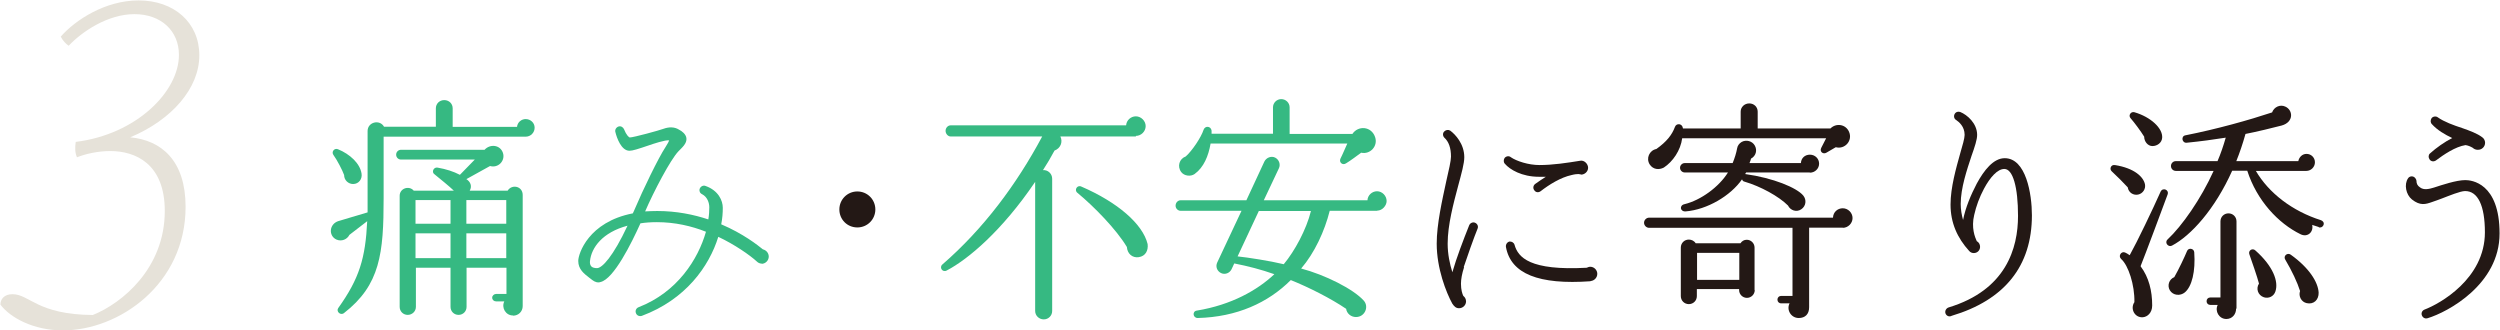
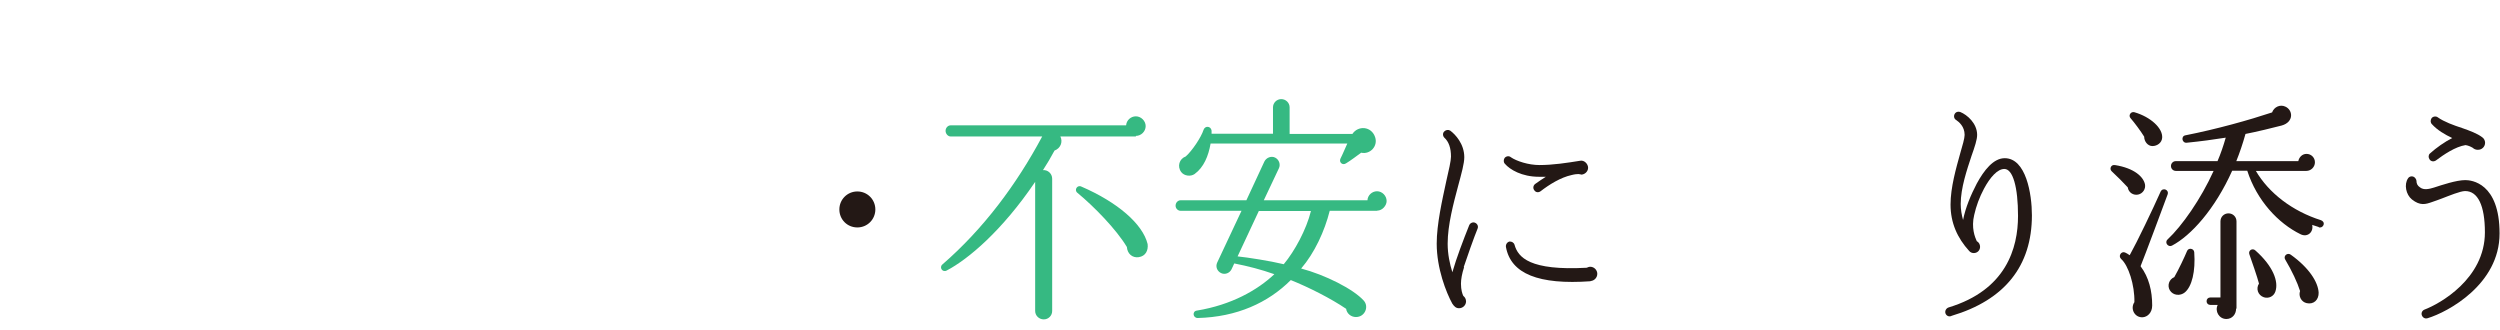
<svg xmlns="http://www.w3.org/2000/svg" width="454" height="60" viewBox="0 0 454 60" fill="none">
  <g style="mix-blend-mode:multiply" clip-path="url(#clip0_93_12350)">
    <path d="M33.703 37.556C33.703 51.612 21.613 60 11.411 60C6.046 60 1.814 57.657 0.076 55.315C0.076 54.332 0.756 53.425 2.268 53.425C5.366 53.425 6.726 57.128 16.852 57.204C22.142 55.088 29.925 48.74 29.925 38.312C29.925 29.697 24.56 27.43 20.026 27.43C17.759 27.43 15.492 27.959 13.98 28.564C13.603 27.733 13.603 26.75 13.754 25.768C24.787 24.408 32.494 16.624 32.494 9.974C32.494 5.592 29.245 2.569 24.409 2.569C19.572 2.569 14.887 5.743 12.469 8.312C11.94 7.934 11.411 7.405 11.033 6.649C13.678 3.627 19.119 0.075 25.164 0.075C31.587 0.075 36.197 4.08 36.197 10.05C36.197 16.02 31.21 21.763 23.653 24.937C29.32 25.466 33.703 29.168 33.703 37.556Z" fill="#E6E2D9" />
  </g>
  <g clip-path="url(#clip1_93_12350)">
-     <path d="M95.455 24.821H69.667V35.975C69.667 45.958 69.064 51.748 62.457 56.863C61.782 57.361 61.001 56.508 61.427 55.94C65.263 50.576 66.364 46.881 66.684 40.167L63.451 42.654C63.025 43.506 61.995 43.897 61.107 43.506C59.615 42.831 59.757 40.664 61.498 40.132L66.755 38.569V23.791C66.755 22.156 68.957 21.624 69.738 23.009H79.151V19.67C79.151 18.817 79.826 18.178 80.679 18.178C81.531 18.178 82.206 18.817 82.206 19.67V23.044H93.892C93.963 22.227 94.674 21.624 95.455 21.624C96.343 21.624 97.089 22.299 97.089 23.187C97.089 24.075 96.378 24.821 95.455 24.821ZM64.126 33.417C63.238 33.417 62.492 32.707 62.492 31.783C62.208 30.966 61.214 29.048 60.539 28.124C60.148 27.556 60.716 26.846 61.356 27.094C63.558 27.982 65.369 29.688 65.654 31.499C65.831 32.494 65.156 33.417 64.126 33.417ZM93.146 57.29C91.832 57.29 91.015 55.869 91.583 54.732H90.091C89.701 54.732 89.381 54.448 89.381 54.057C89.381 53.666 89.736 53.382 90.091 53.382H91.974V48.622H84.728V55.727C84.728 56.544 84.088 57.183 83.272 57.183C82.455 57.183 81.815 56.544 81.815 55.727V48.622H75.528V55.727C75.528 56.544 74.853 57.183 74.036 57.183C73.219 57.183 72.58 56.544 72.58 55.727V35.549C72.58 34.199 74.285 33.631 75.137 34.625H82.419C81.567 33.808 80.11 32.636 78.938 31.677C78.299 31.286 78.725 30.327 79.435 30.433C81.069 30.718 82.348 31.144 83.52 31.748L86.22 28.977H72.829C72.331 28.977 71.941 28.586 71.941 28.089C71.941 27.592 72.331 27.201 72.829 27.201H87.996C88.99 26.1 90.837 26.277 91.335 27.769C91.796 29.19 90.482 30.576 88.99 30.149L84.692 32.529C85.474 33.027 85.758 33.844 85.296 34.625H92.187C92.969 33.382 94.922 33.808 94.922 35.407V55.584C94.922 56.579 94.141 57.325 93.182 57.325L93.146 57.29ZM75.457 40.629H81.815V36.331H75.457V40.629ZM75.457 46.881H81.815V42.37H75.457V46.881ZM84.692 40.629H91.938V36.331H84.692V40.629ZM84.692 46.881H91.938V42.37H84.692V46.881Z" fill="#36B982" />
-     <path d="M138.363 47.875C138.008 47.875 137.688 47.733 137.475 47.52C136.161 46.312 133.39 44.394 130.442 43.008C128.773 48.408 124.475 54.412 116.554 57.36C116.092 57.502 115.63 57.289 115.488 56.863C115.311 56.437 115.524 55.975 115.95 55.797C123.018 53.062 126.784 47.058 128.204 42.085C125.611 41.055 122.592 40.344 119.289 40.344C118.223 40.344 117.193 40.415 116.305 40.557C114.671 44.181 111.474 50.646 109.059 51.215C108.562 51.392 108.029 51.215 107.567 50.859L106.963 50.397C106.111 49.722 105.01 48.941 105.01 47.378C105.01 46.099 106.857 40.309 114.92 38.746C115.062 38.497 115.133 38.248 115.275 37.964C116.696 34.589 119.609 28.586 120.816 26.774C121.278 26.064 121.456 25.673 121.527 25.495C120.887 25.353 118.472 26.17 117.868 26.383C115.879 27.058 114.884 27.378 114.316 27.378C112.824 27.378 112.007 25.033 111.759 24.003C111.616 23.577 111.901 23.115 112.327 22.973C112.753 22.831 113.179 23.115 113.321 23.47C113.748 24.536 114.209 24.962 114.387 24.962C115.026 24.962 119.715 23.683 120.461 23.399C121.527 23.008 122.521 23.044 123.303 23.541C123.871 23.826 124.546 24.358 124.652 25.069C124.794 26.064 123.8 26.845 123.196 27.485C121.74 29.012 118.721 34.767 117.158 38.39C117.868 38.355 118.614 38.319 119.36 38.319C122.841 38.319 125.967 38.959 128.631 39.847C128.773 39.03 128.808 38.284 128.808 37.644C128.808 36.827 128.453 35.761 127.494 35.264C127.103 35.087 126.926 34.66 127.068 34.27C127.245 33.843 127.707 33.595 128.133 33.772C130.442 34.589 131.259 36.401 131.259 37.751C131.259 38.639 131.188 39.669 130.975 40.735C134.989 42.44 137.617 44.536 138.541 45.282C139.145 45.424 139.606 45.957 139.606 46.596C139.606 47.307 139.002 47.911 138.292 47.911L138.363 47.875ZM107.141 47.413C107.105 47.698 107.141 48.124 107.354 48.337C107.567 48.621 108.029 48.692 108.42 48.692C109.343 48.692 111.332 46.596 113.961 40.984C109.414 42.191 107.39 44.962 107.141 47.413Z" fill="#36B982" />
    <path d="M155.696 41.304C153.849 41.304 152.428 39.847 152.428 38.036C152.428 36.224 153.884 34.768 155.696 34.768C157.508 34.768 158.964 36.224 158.964 38.036C158.964 39.847 157.508 41.304 155.696 41.304Z" fill="#231815" />
    <path d="M206.277 24.785H192.567C193.064 25.815 192.567 26.952 191.501 27.343C190.826 28.586 190.151 29.758 189.405 30.895C190.293 30.824 191.075 31.535 191.075 32.458V56.472C191.075 57.325 190.4 58 189.547 58C188.695 58 187.985 57.325 187.985 56.472V33.026C181.982 41.907 175.801 47.094 171.93 49.119C171.148 49.545 170.509 48.55 171.148 48.018C178.607 41.552 184.61 33.488 189.263 24.785H172.64C172.143 24.785 171.716 24.288 171.716 23.755C171.716 23.222 172.143 22.76 172.64 22.76H204.501C204.572 21.837 205.354 21.126 206.277 21.126C207.201 21.126 208.053 21.943 208.053 22.902C208.053 23.861 207.236 24.678 206.277 24.678V24.785ZM206.81 46.703C205.603 46.881 204.715 46.028 204.643 44.856C202.725 41.659 198.712 37.538 195.657 35.016C195.018 34.519 195.621 33.524 196.367 33.879C202.939 36.721 207.521 40.664 208.409 44.323C208.551 45.46 208.053 46.526 206.775 46.703H206.81Z" fill="#36B982" />
    <path d="M250.107 38.284H241.476C240.553 41.979 238.706 45.957 236.29 48.764C240.588 49.901 245.739 52.458 247.657 54.59C248.651 55.691 247.87 57.574 246.236 57.574C245.348 57.574 244.566 56.934 244.46 56.082C241.689 54.199 237.675 52.174 234.408 50.86C230.287 54.98 224.604 57.574 217.5 57.751C216.612 57.751 216.47 56.508 217.358 56.401C223.61 55.371 228.334 52.707 231.424 49.794C229.009 48.941 226.664 48.337 224.142 47.84L223.645 48.906C223.29 49.616 222.437 49.936 221.727 49.581C221.017 49.226 220.697 48.408 221.052 47.663L225.457 38.284H214.41C213.913 38.284 213.486 37.858 213.486 37.361C213.486 36.792 213.913 36.366 214.41 36.366H226.345L229.612 29.332C229.968 28.622 230.856 28.266 231.566 28.622C232.276 28.977 232.596 29.865 232.241 30.576L229.506 36.366H248.331C248.367 35.478 249.148 34.732 250.072 34.732C250.995 34.732 251.812 35.549 251.812 36.508C251.812 37.325 251.031 38.249 250.107 38.249V38.284ZM247.23 27.698C246.413 28.302 245.277 29.154 244.46 29.652C243.785 30.114 243.11 29.439 243.43 28.799C243.785 28.124 244.353 26.739 244.673 26.064H219.844C219.454 28.337 218.601 30.398 216.932 31.606C216.221 32.103 215.049 31.961 214.516 31.25C213.735 30.22 214.161 28.835 215.333 28.409C216.47 27.414 218.139 24.927 218.566 23.577C218.85 22.76 219.915 22.902 220.022 23.719V24.288H231.175V19.492C231.175 18.675 231.85 18 232.667 18C233.52 18 234.195 18.675 234.195 19.492V24.323H245.596C246.627 22.76 249.042 22.902 249.717 24.892C250.285 26.526 248.829 28.089 247.195 27.734L247.23 27.698ZM228.618 38.284L224.746 46.561C226.522 46.739 230.643 47.378 233.129 47.982C235.118 45.602 237.249 41.659 238.066 38.32H228.618V38.284Z" fill="#36B982" />
    <path d="M265.879 48.515C265.488 49.723 265.311 50.718 265.311 51.535C265.311 52.636 265.559 53.382 265.737 53.737C266.021 53.95 266.234 54.306 266.234 54.732C266.234 55.407 265.666 55.975 264.956 55.975C264.387 55.975 264.068 55.62 263.748 55.158C262.611 53.098 260.906 48.728 260.906 44.252C260.906 40.7 261.901 36.366 262.647 32.885C263.108 30.895 263.499 29.19 263.499 28.444C263.499 26.881 263.108 25.744 262.292 24.998C262.007 24.714 261.936 24.181 262.292 23.862C262.576 23.578 263.002 23.506 263.357 23.72C264.281 24.395 265.915 26.135 265.915 28.551C265.915 29.688 265.417 31.464 264.813 33.702C263.961 36.899 262.895 40.842 262.895 44.252C262.895 46.171 263.286 47.947 263.748 49.439C264.529 46.739 265.701 43.684 266.803 40.913C266.98 40.487 267.477 40.274 267.868 40.451C268.294 40.629 268.508 41.091 268.33 41.517C267.762 42.867 266.27 47.094 265.808 48.515H265.879ZM287.085 31.677C287.085 31.677 286.8 31.642 286.658 31.606C286.41 31.606 285.948 31.642 285.415 31.784C283.426 32.21 281.33 33.524 279.767 34.732C279.377 35.016 278.879 34.945 278.631 34.554C278.347 34.199 278.418 33.702 278.773 33.418C279.412 32.956 280.052 32.53 280.726 32.103H279.483C276.357 32.103 274.191 30.789 273.303 29.759C273.019 29.474 273.019 29.048 273.232 28.693C273.516 28.338 274.049 28.267 274.368 28.551C275.398 29.261 277.565 29.972 279.554 29.972C282.041 29.972 284.527 29.581 286.978 29.19C287.688 29.048 288.399 29.759 288.399 30.469C288.399 31.144 287.795 31.712 287.12 31.712L287.085 31.677ZM288.861 51.073C279.412 51.748 274.368 49.723 273.48 44.856C273.409 44.395 273.693 43.968 274.12 43.862C274.546 43.826 274.937 44.075 275.043 44.466C275.683 46.739 277.814 49.19 288.15 48.622C288.328 48.551 288.541 48.444 288.789 48.444C289.5 48.444 290.068 49.048 290.068 49.723C290.068 50.434 289.5 51.002 288.825 51.038L288.861 51.073Z" fill="#231815" />
-     <path d="M334.682 41.339H328.538V55.797C328.538 57.041 327.827 57.751 326.655 57.751C325.234 57.751 324.382 56.259 324.986 55.087H323.458C323.067 55.087 322.783 54.803 322.783 54.412C322.783 54.021 323.067 53.737 323.458 53.737H325.518V41.374H299.482C298.985 41.374 298.559 40.948 298.559 40.451C298.559 39.953 298.985 39.527 299.482 39.527H332.871C332.906 38.533 333.688 37.822 334.647 37.822C335.606 37.822 336.423 38.639 336.423 39.598C336.423 40.557 335.606 41.374 334.647 41.374L334.682 41.339ZM333.368 26.739L331.663 27.733C331.059 28.088 330.385 27.52 330.74 26.845L331.628 25.105H305.485C305.201 27.307 303.78 29.367 302.146 30.433C301.258 30.895 300.193 30.788 299.589 29.865C298.878 28.764 299.518 27.307 300.796 27.058C302.643 25.744 303.638 24.501 304.171 23.044C304.419 22.334 305.521 22.369 305.627 23.328H316.106V20.273C316.106 19.421 316.816 18.781 317.668 18.781C318.521 18.781 319.196 19.421 319.196 20.273V23.328H332.409C333.439 22.298 335.18 22.547 335.784 23.932C336.494 25.566 335.002 27.165 333.404 26.739H333.368ZM328.644 31.321H317.1L316.922 31.605C322.037 32.316 326.3 34.092 327.472 35.513C328.111 36.295 327.969 37.431 327.117 38C326.264 38.604 325.128 38.213 324.701 37.325C323.032 35.655 319.729 33.843 316.816 32.991C316.567 32.955 316.425 32.778 316.354 32.565C314.258 35.584 309.996 38.071 306.124 38.391C305.094 38.462 304.917 37.289 305.911 37.076C308.859 36.366 312.163 33.95 313.797 31.321H305.947C305.485 31.321 305.094 30.93 305.094 30.469C305.094 30.007 305.485 29.616 305.947 29.616H314.649C315.004 28.764 315.324 27.733 315.466 26.916C315.537 26.454 315.857 26.028 316.283 25.779C317.1 25.318 318.201 25.602 318.663 26.419C319.16 27.271 318.876 28.337 317.988 28.799C317.953 29.012 317.81 29.367 317.704 29.616H327.046C327.081 28.728 327.756 28.088 328.68 28.088C329.603 28.088 330.349 28.799 330.349 29.723C330.349 30.646 329.568 31.357 328.68 31.357L328.644 31.321ZM318.663 52.671C318.663 53.453 318.024 54.092 317.242 54.092C316.461 54.092 315.821 53.453 315.821 52.671V52.493H308.149V53.772C308.149 54.589 307.51 55.229 306.693 55.229C305.876 55.229 305.236 54.589 305.236 53.772V44.962C305.236 44.145 305.876 43.506 306.693 43.506C307.19 43.506 307.687 43.755 307.936 44.181H316.07C316.319 43.79 316.709 43.541 317.207 43.541C317.988 43.541 318.627 44.181 318.627 44.962V52.671H318.663ZM308.185 50.824H315.857V45.922H308.185V50.824Z" fill="#231815" />
    <path d="M354.325 57.396C353.899 57.573 353.437 57.325 353.295 56.898C353.153 56.437 353.437 55.975 353.863 55.833C364.306 52.671 366.473 45.069 366.473 39.208C366.473 33.986 365.549 30.682 363.986 30.682C362.743 30.682 361.393 32.209 360.292 34.27C359.475 35.797 358.871 37.431 358.516 39.03C357.948 41.374 358.658 43.08 358.978 43.79C359.369 44.003 359.582 44.394 359.582 44.82C359.582 45.46 359.085 45.957 358.445 45.957C358.09 45.957 357.806 45.815 357.593 45.566C355.461 43.222 354.218 40.486 354.218 37.147C354.218 34.021 355.248 30.469 355.959 27.911C356.385 26.454 356.776 25.105 356.776 24.501C356.776 22.938 355.71 22.12 355.248 21.801C354.858 21.588 354.751 21.09 354.964 20.7C355.177 20.309 355.639 20.202 355.994 20.344C357.237 20.842 359.049 22.405 359.049 24.501C359.049 25.353 358.623 26.632 358.019 28.337C357.202 30.824 356.065 34.128 356.065 37.041C356.065 38.071 356.243 39.03 356.492 39.953C356.918 37.751 357.912 35.371 358.978 33.346C360.292 30.93 361.997 28.728 364.057 28.728C367.929 28.728 368.995 35.229 368.995 39.101C368.995 48.302 364.057 54.483 354.396 57.36L354.325 57.396Z" fill="#231815" />
    <path d="M388.281 35.335C387.428 35.513 386.54 34.98 386.398 34.021C385.688 33.239 384.409 31.961 383.486 31.108C383.024 30.682 383.343 29.865 384.054 29.971C387.641 30.54 389.24 32.138 389.524 33.453C389.702 34.305 389.133 35.158 388.281 35.335ZM388.743 48.373C390.234 50.362 390.838 52.813 390.838 55.477C390.838 56.827 389.95 57.538 389.169 57.609C387.677 57.751 386.789 56.081 387.606 54.873C387.677 51.747 386.505 48.195 385.226 47.058C384.587 46.49 385.226 45.566 385.901 45.85C386.079 45.922 386.469 46.135 386.753 46.348C388.103 43.932 390.945 38 392.366 34.803C392.756 33.985 393.928 34.447 393.644 35.3C392.969 37.147 389.453 46.561 388.743 48.302V48.373ZM390.874 26.525C390.021 26.525 389.382 25.673 389.382 24.82C388.743 23.79 387.641 22.298 386.895 21.445C386.469 20.948 386.967 20.202 387.606 20.38C390.554 21.232 392.792 23.293 392.65 25.033C392.579 25.922 391.762 26.525 390.874 26.525ZM421.101 41.232L419.894 40.842C420.178 42.156 419.041 43.151 417.798 42.547C413.713 40.557 409.841 36.401 408.101 31.001H405.366C402.205 38.035 397.871 42.795 394.426 44.607C393.751 44.962 393.005 44.039 393.644 43.47C396.237 41.055 399.683 36.152 401.992 31.037H395.136C394.639 31.037 394.248 30.646 394.248 30.149C394.248 29.651 394.639 29.261 395.136 29.261H402.702C403.27 27.946 403.767 26.49 404.194 24.998C401.991 25.353 399.576 25.673 397.09 25.922C396.237 25.992 396.024 24.714 396.877 24.572C402.631 23.435 408.421 21.801 412.612 20.415C412.967 19.421 414.068 18.923 414.992 19.35C416.413 19.953 416.626 22.156 414.352 22.795C413.038 23.151 409.486 24.003 407.781 24.323C407.284 26.099 406.716 27.769 406.112 29.261H417.372C417.514 28.55 418.082 27.946 418.864 27.946C419.716 27.946 420.391 28.621 420.391 29.474C420.391 30.326 419.68 31.037 418.828 31.037H409.664C412.008 35.051 416.306 38.355 421.492 39.989C421.883 40.131 422.096 40.486 421.954 40.842C421.812 41.232 421.385 41.41 421.066 41.268L421.101 41.232ZM396.77 53.097C395.953 53.772 394.639 53.701 394.035 52.707C393.538 51.854 393.893 50.717 394.852 50.327C395.669 48.906 396.735 46.632 397.161 45.602C397.409 44.927 398.439 45.104 398.475 45.815C398.724 49.296 398.049 52.032 396.77 53.097ZM406.076 56.046C406.076 57.076 405.366 57.929 404.3 57.929C402.986 57.929 402.169 56.508 402.737 55.371H401.388C400.997 55.371 400.713 55.087 400.713 54.696C400.713 54.305 400.997 54.021 401.388 54.021H403.235V40.202C403.235 39.385 403.874 38.746 404.691 38.746C405.508 38.746 406.147 39.385 406.147 40.202V56.046H406.076ZM411.12 53.985C410.055 53.63 409.628 52.422 410.232 51.499C409.984 50.469 408.811 47.094 408.492 46.206C408.207 45.495 409.06 44.962 409.593 45.495C412.79 48.337 413.82 51.108 413.216 52.92C412.932 53.808 412.008 54.27 411.12 53.985ZM418.899 55.051C417.904 54.838 417.372 53.772 417.691 52.849C417.23 51.357 416.2 49.154 414.992 47.129C414.601 46.49 415.383 45.815 415.986 46.241C419.325 48.621 420.959 51.215 421.066 53.133C421.101 54.447 420.178 55.335 418.899 55.051Z" fill="#231815" />
    <path d="M440.85 57.787C440.424 57.929 439.998 57.715 439.82 57.289C439.643 56.863 439.856 56.401 440.282 56.224C443.017 55.193 451.258 50.646 451.258 42.192C451.258 37.325 449.979 34.696 447.67 34.696C446.782 34.696 444.758 35.549 443.443 36.046C443.053 36.224 442.129 36.508 441.667 36.685C440.46 37.112 439.501 37.396 438.009 36.224C436.908 35.335 436.552 33.488 437.298 32.387C437.547 31.996 438.08 31.925 438.435 32.174C438.648 32.351 438.79 32.565 438.826 32.813C438.826 33.382 439.039 33.737 439.465 34.021C440.175 34.589 441.206 34.305 442.023 34.057C443.443 33.595 446.072 32.707 447.706 32.707C448.771 32.707 453.922 33.169 453.922 42.405C453.922 51.641 444.509 56.685 440.85 57.787ZM449.943 27.2C449.588 27.2 449.269 27.058 449.055 26.845C448.629 26.596 448.203 26.419 447.741 26.348C445.894 26.632 443.763 28.088 442.342 29.154C441.951 29.403 441.454 29.332 441.206 28.941C440.957 28.586 440.992 28.124 441.277 27.875C442.413 26.845 443.976 25.744 445.326 25.069C443.976 24.43 442.591 23.613 441.632 22.547C441.348 22.263 441.348 21.836 441.561 21.481C441.809 21.126 442.378 21.055 442.697 21.303C443.834 22.12 445.61 22.76 447.137 23.257C448.558 23.755 449.872 24.252 450.725 24.891C451.08 25.105 451.293 25.531 451.293 25.922C451.293 26.632 450.725 27.2 450.015 27.2H449.943Z" fill="#231815" />
  </g>
  <defs>
    <clipPath id="clip0_93_12350">
-       <rect width="36.197" height="60" fill="white" transform="translate(0.076)" />
-     </clipPath>
+       </clipPath>
    <clipPath id="clip1_93_12350">
      <rect width="393.846" height="40" fill="white" transform="translate(60.076 18)" />
    </clipPath>
  </defs>
</svg>